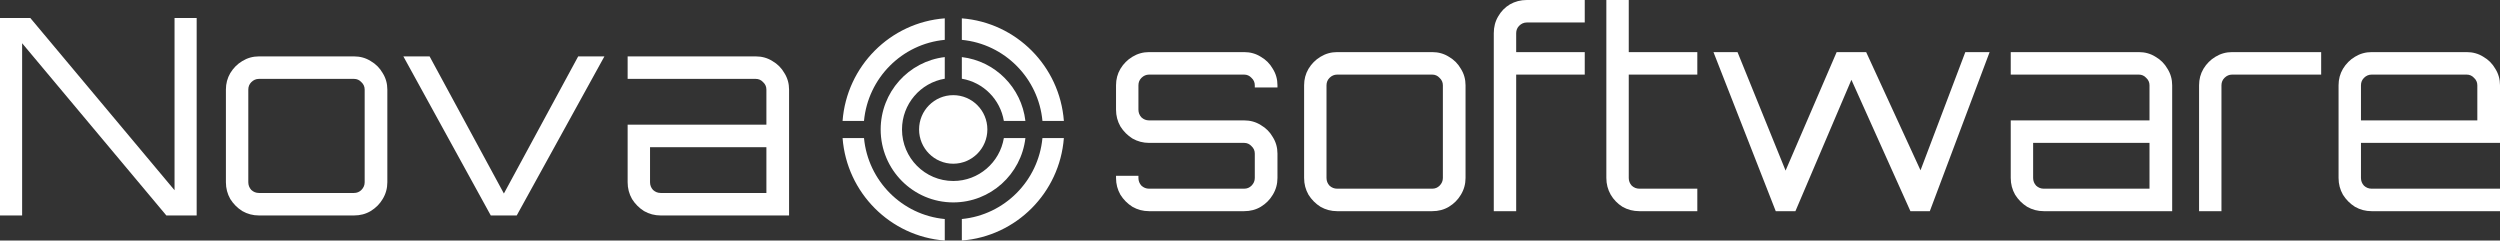
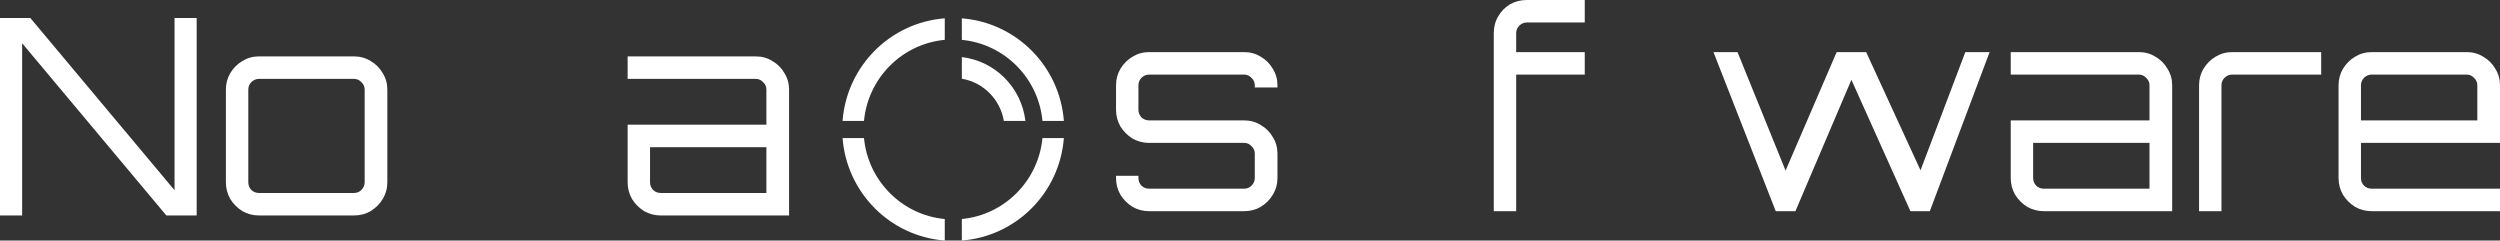
<svg xmlns="http://www.w3.org/2000/svg" width="1611" height="155" viewBox="0 0 1611 155" fill="none">
  <rect x="0" y="0" width="1611" height="155" fill="#333333" stroke="none" />
  <path d="M608.808 11.819C573.659 14.478 545.602 42.649 542.953 77.939H556.754C559.332 50.279 581.259 28.264 608.808 25.676V11.819Z" fill="white" />
  <path d="M685.56 77.939C682.915 42.684 654.909 14.534 619.809 11.827V25.685C647.31 28.319 669.185 50.314 671.759 77.939H685.56Z" fill="white" />
  <path d="M619.809 141.134C647.275 138.504 669.13 116.561 671.75 88.985H685.552C682.859 124.191 654.875 152.288 619.809 154.992V141.134Z" fill="white" />
  <path d="M556.764 88.985C559.387 116.596 581.294 138.559 608.808 141.144V155C573.694 152.344 545.657 124.226 542.961 88.985H556.764Z" fill="white" />
-   <path d="M608.808 36.786C585.55 39.514 567.502 59.366 567.502 83.45C567.502 109.398 588.453 130.433 614.297 130.433C638.276 130.433 658.042 112.324 660.77 88.985H646.882C644.258 104.673 630.668 116.626 614.297 116.626C596.047 116.626 581.253 101.772 581.253 83.45C581.253 67.004 593.171 53.353 608.808 50.729V36.786Z" fill="white" />
  <path d="M660.773 77.939C658.267 56.403 641.256 39.316 619.809 36.789V50.733C633.65 53.066 644.572 64.039 646.886 77.939H660.773Z" fill="white" />
-   <path d="M636.259 83.41C636.259 95.61 626.408 105.501 614.257 105.501C602.105 105.501 592.254 95.61 592.254 83.41C592.254 71.209 602.105 61.319 614.257 61.319C626.408 61.319 636.259 71.209 636.259 83.41Z" fill="white" />
  <path d="M0 138.842V11.598H19.538L112.476 122.583V11.598H126.734V138.842H107.196L14.258 27.857V138.842H0Z" fill="white" />
  <path d="M166.872 138.842C162.999 138.842 159.42 137.899 156.135 136.014C152.966 134.011 150.385 131.419 148.39 128.238C146.512 124.939 145.573 121.346 145.573 117.458V57.724C145.573 53.836 146.512 50.301 148.39 47.12C150.385 43.821 152.966 41.229 156.135 39.344C159.42 37.341 162.999 36.34 166.872 36.34H228.126C232.116 36.34 235.695 37.341 238.864 39.344C242.149 41.229 244.731 43.821 246.609 47.12C248.603 50.301 249.601 53.836 249.601 57.724V117.458C249.601 121.346 248.603 124.939 246.609 128.238C244.731 131.419 242.149 134.011 238.864 136.014C235.695 137.899 232.116 138.842 228.126 138.842H166.872ZM166.872 124.35H228.126C230.004 124.35 231.588 123.702 232.879 122.406C234.287 120.992 234.991 119.343 234.991 117.458V57.724C234.991 55.839 234.287 54.248 232.879 52.952C231.588 51.538 230.004 50.831 228.126 50.831H166.872C164.994 50.831 163.351 51.538 161.943 52.952C160.652 54.248 160.007 55.839 160.007 57.724V117.458C160.007 119.343 160.652 120.992 161.943 122.406C163.351 123.702 164.994 124.35 166.872 124.35Z" fill="white" />
-   <path d="M316.257 138.842L259.931 36.34H276.829L324.706 124.704L372.583 36.34H389.481L332.979 138.842H316.257Z" fill="white" />
  <path d="M425.748 138.842C421.876 138.842 418.297 137.899 415.011 136.014C411.842 134.011 409.261 131.419 407.266 128.238C405.388 124.939 404.45 121.346 404.45 117.458V80.345H493.867V57.724C493.867 55.839 493.163 54.248 491.755 52.952C490.464 51.538 488.88 50.831 487.003 50.831H404.45V36.34H487.003C490.992 36.34 494.572 37.341 497.74 39.344C501.026 41.229 503.607 43.821 505.485 47.12C507.48 50.301 508.477 53.836 508.477 57.724V138.842H425.748ZM425.748 124.35H493.867V94.837H418.883V117.458C418.883 119.343 419.529 120.992 420.819 122.406C422.228 123.702 423.87 124.35 425.748 124.35Z" fill="white" />
  <path d="M740.469 136.08C736.597 136.08 733.018 135.138 729.732 133.253C726.564 131.25 723.982 128.658 721.987 125.477C720.109 122.178 719.171 118.584 719.171 114.696V113.282H733.604V114.696C733.604 116.581 734.25 118.231 735.541 119.645C736.949 120.941 738.592 121.589 740.469 121.589H801.724C803.601 121.589 805.185 120.941 806.476 119.645C807.884 118.231 808.589 116.581 808.589 114.696V98.968C808.589 97.082 807.884 95.492 806.476 94.196C805.185 92.782 803.601 92.075 801.724 92.075H740.469C736.597 92.075 733.018 91.133 729.732 89.248C726.564 87.245 723.982 84.653 721.987 81.472C720.109 78.173 719.171 74.579 719.171 70.691V54.962C719.171 51.074 720.109 47.54 721.987 44.359C723.982 41.06 726.564 38.468 729.732 36.583C733.018 34.58 736.597 33.578 740.469 33.578H801.724C805.714 33.578 809.293 34.58 812.461 36.583C815.747 38.468 818.328 41.06 820.206 44.359C822.201 47.54 823.198 51.074 823.198 54.962V56.376H808.589V54.962C808.589 53.077 807.884 51.487 806.476 50.191C805.185 48.777 803.601 48.07 801.724 48.07H740.469C738.592 48.07 736.949 48.777 735.541 50.191C734.25 51.487 733.604 53.077 733.604 54.962V70.691C733.604 72.576 734.25 74.226 735.541 75.639C736.949 76.936 738.592 77.584 740.469 77.584H801.724C805.714 77.584 809.293 78.585 812.461 80.588C815.747 82.473 818.328 85.065 820.206 88.364C822.201 91.545 823.198 95.079 823.198 98.968V114.696C823.198 118.584 822.201 122.178 820.206 125.477C818.328 128.658 815.747 131.25 812.461 133.253C809.293 135.138 805.714 136.08 801.724 136.08H740.469Z" fill="white" />
-   <path d="M861.667 136.08C857.794 136.08 854.215 135.138 850.929 133.253C847.761 131.25 845.179 128.658 843.185 125.477C841.307 122.178 840.368 118.584 840.368 114.696V54.962C840.368 51.074 841.307 47.54 843.185 44.359C845.179 41.06 847.761 38.468 850.929 36.583C854.215 34.58 857.794 33.578 861.667 33.578H922.921C926.911 33.578 930.49 34.58 933.658 36.583C936.944 38.468 939.526 41.06 941.403 44.359C943.398 47.54 944.396 51.074 944.396 54.962V114.696C944.396 118.584 943.398 122.178 941.403 125.477C939.526 128.658 936.944 131.25 933.658 133.253C930.49 135.138 926.911 136.08 922.921 136.08H861.667ZM861.667 121.589H922.921C924.799 121.589 926.383 120.941 927.674 119.645C929.082 118.231 929.786 116.581 929.786 114.696V54.962C929.786 53.077 929.082 51.487 927.674 50.191C926.383 48.777 924.799 48.07 922.921 48.07H861.667C859.789 48.07 858.146 48.777 856.738 50.191C855.447 51.487 854.802 53.077 854.802 54.962V114.696C854.802 116.581 855.447 118.231 856.738 119.645C858.146 120.941 859.789 121.589 861.667 121.589Z" fill="white" />
  <path d="M962.593 136.08V21.384C962.593 17.378 963.532 13.785 965.409 10.604C967.287 7.305 969.81 4.713 972.978 2.828C976.264 0.943 979.902 0 983.891 0H1021.21V14.492H983.891C982.014 14.492 980.371 15.199 978.963 16.612C977.672 17.908 977.027 19.499 977.027 21.384V33.578H1021.21V48.07H977.027V136.08H962.593Z" fill="white" />
-   <path d="M1056.43 136.08C1052.44 136.08 1048.8 135.138 1045.52 133.253C1042.35 131.25 1039.83 128.658 1037.95 125.477C1036.07 122.178 1035.13 118.584 1035.13 114.696V0H1049.57V33.578H1093.75V48.07H1049.57V114.696C1049.57 116.581 1050.21 118.231 1051.5 119.645C1052.91 120.941 1054.55 121.589 1056.43 121.589H1093.75V136.08H1056.43Z" fill="white" />
  <path d="M1144.29 136.08L1104.16 33.578H1119.65L1150.63 109.925L1183.54 33.578H1202.55L1237.58 109.748L1266.45 33.578H1282.11L1243.57 136.08H1231.07L1193.05 51.428L1156.97 136.08H1144.29Z" fill="white" />
  <path d="M1317.02 136.08C1313.15 136.08 1309.57 135.138 1306.28 133.253C1303.11 131.25 1300.53 128.658 1298.54 125.477C1296.66 122.178 1295.72 118.584 1295.72 114.696V77.584H1385.14V54.962C1385.14 53.077 1384.43 51.487 1383.02 50.191C1381.73 48.777 1380.15 48.07 1378.27 48.07H1295.72V33.578H1378.27C1382.26 33.578 1385.84 34.58 1389.01 36.583C1392.3 38.468 1394.88 41.06 1396.75 44.359C1398.75 47.54 1399.75 51.074 1399.75 54.962V136.08H1317.02ZM1317.02 121.589H1385.14V92.075H1310.15V114.696C1310.15 116.581 1310.8 118.231 1312.09 119.645C1313.5 120.941 1315.14 121.589 1317.02 121.589Z" fill="white" />
  <path d="M1417.08 136.08V54.962C1417.08 51.074 1418.01 47.54 1419.89 44.359C1421.89 41.06 1424.47 38.468 1427.64 36.583C1430.92 34.58 1434.5 33.578 1438.37 33.578H1495.76V48.07H1438.37C1436.5 48.07 1434.85 48.777 1433.45 50.191C1432.16 51.487 1431.51 53.077 1431.51 54.962V136.08H1417.08Z" fill="white" />
  <path d="M1528.27 136.08C1524.4 136.08 1520.82 135.138 1517.53 133.253C1514.37 131.25 1511.78 128.658 1509.79 125.477C1507.91 122.178 1506.97 118.584 1506.97 114.696V54.962C1506.97 51.074 1507.91 47.54 1509.79 44.359C1511.78 41.06 1514.37 38.468 1517.53 36.583C1520.82 34.58 1524.4 33.578 1528.27 33.578H1589.53C1593.52 33.578 1597.09 34.58 1600.26 36.583C1603.55 38.468 1606.13 41.06 1608.01 44.359C1610 47.54 1611 51.074 1611 54.962V92.075H1521.41V114.696C1521.41 116.581 1522.05 118.231 1523.34 119.645C1524.75 120.941 1526.39 121.589 1528.27 121.589H1611V136.08H1528.27ZM1521.41 77.584H1596.39V54.962C1596.39 53.077 1595.69 51.487 1594.28 50.191C1592.99 48.777 1591.4 48.07 1589.53 48.07H1528.27C1526.39 48.07 1524.75 48.777 1523.34 50.191C1522.05 51.487 1521.41 53.077 1521.41 54.962V77.584Z" fill="white" />
</svg>